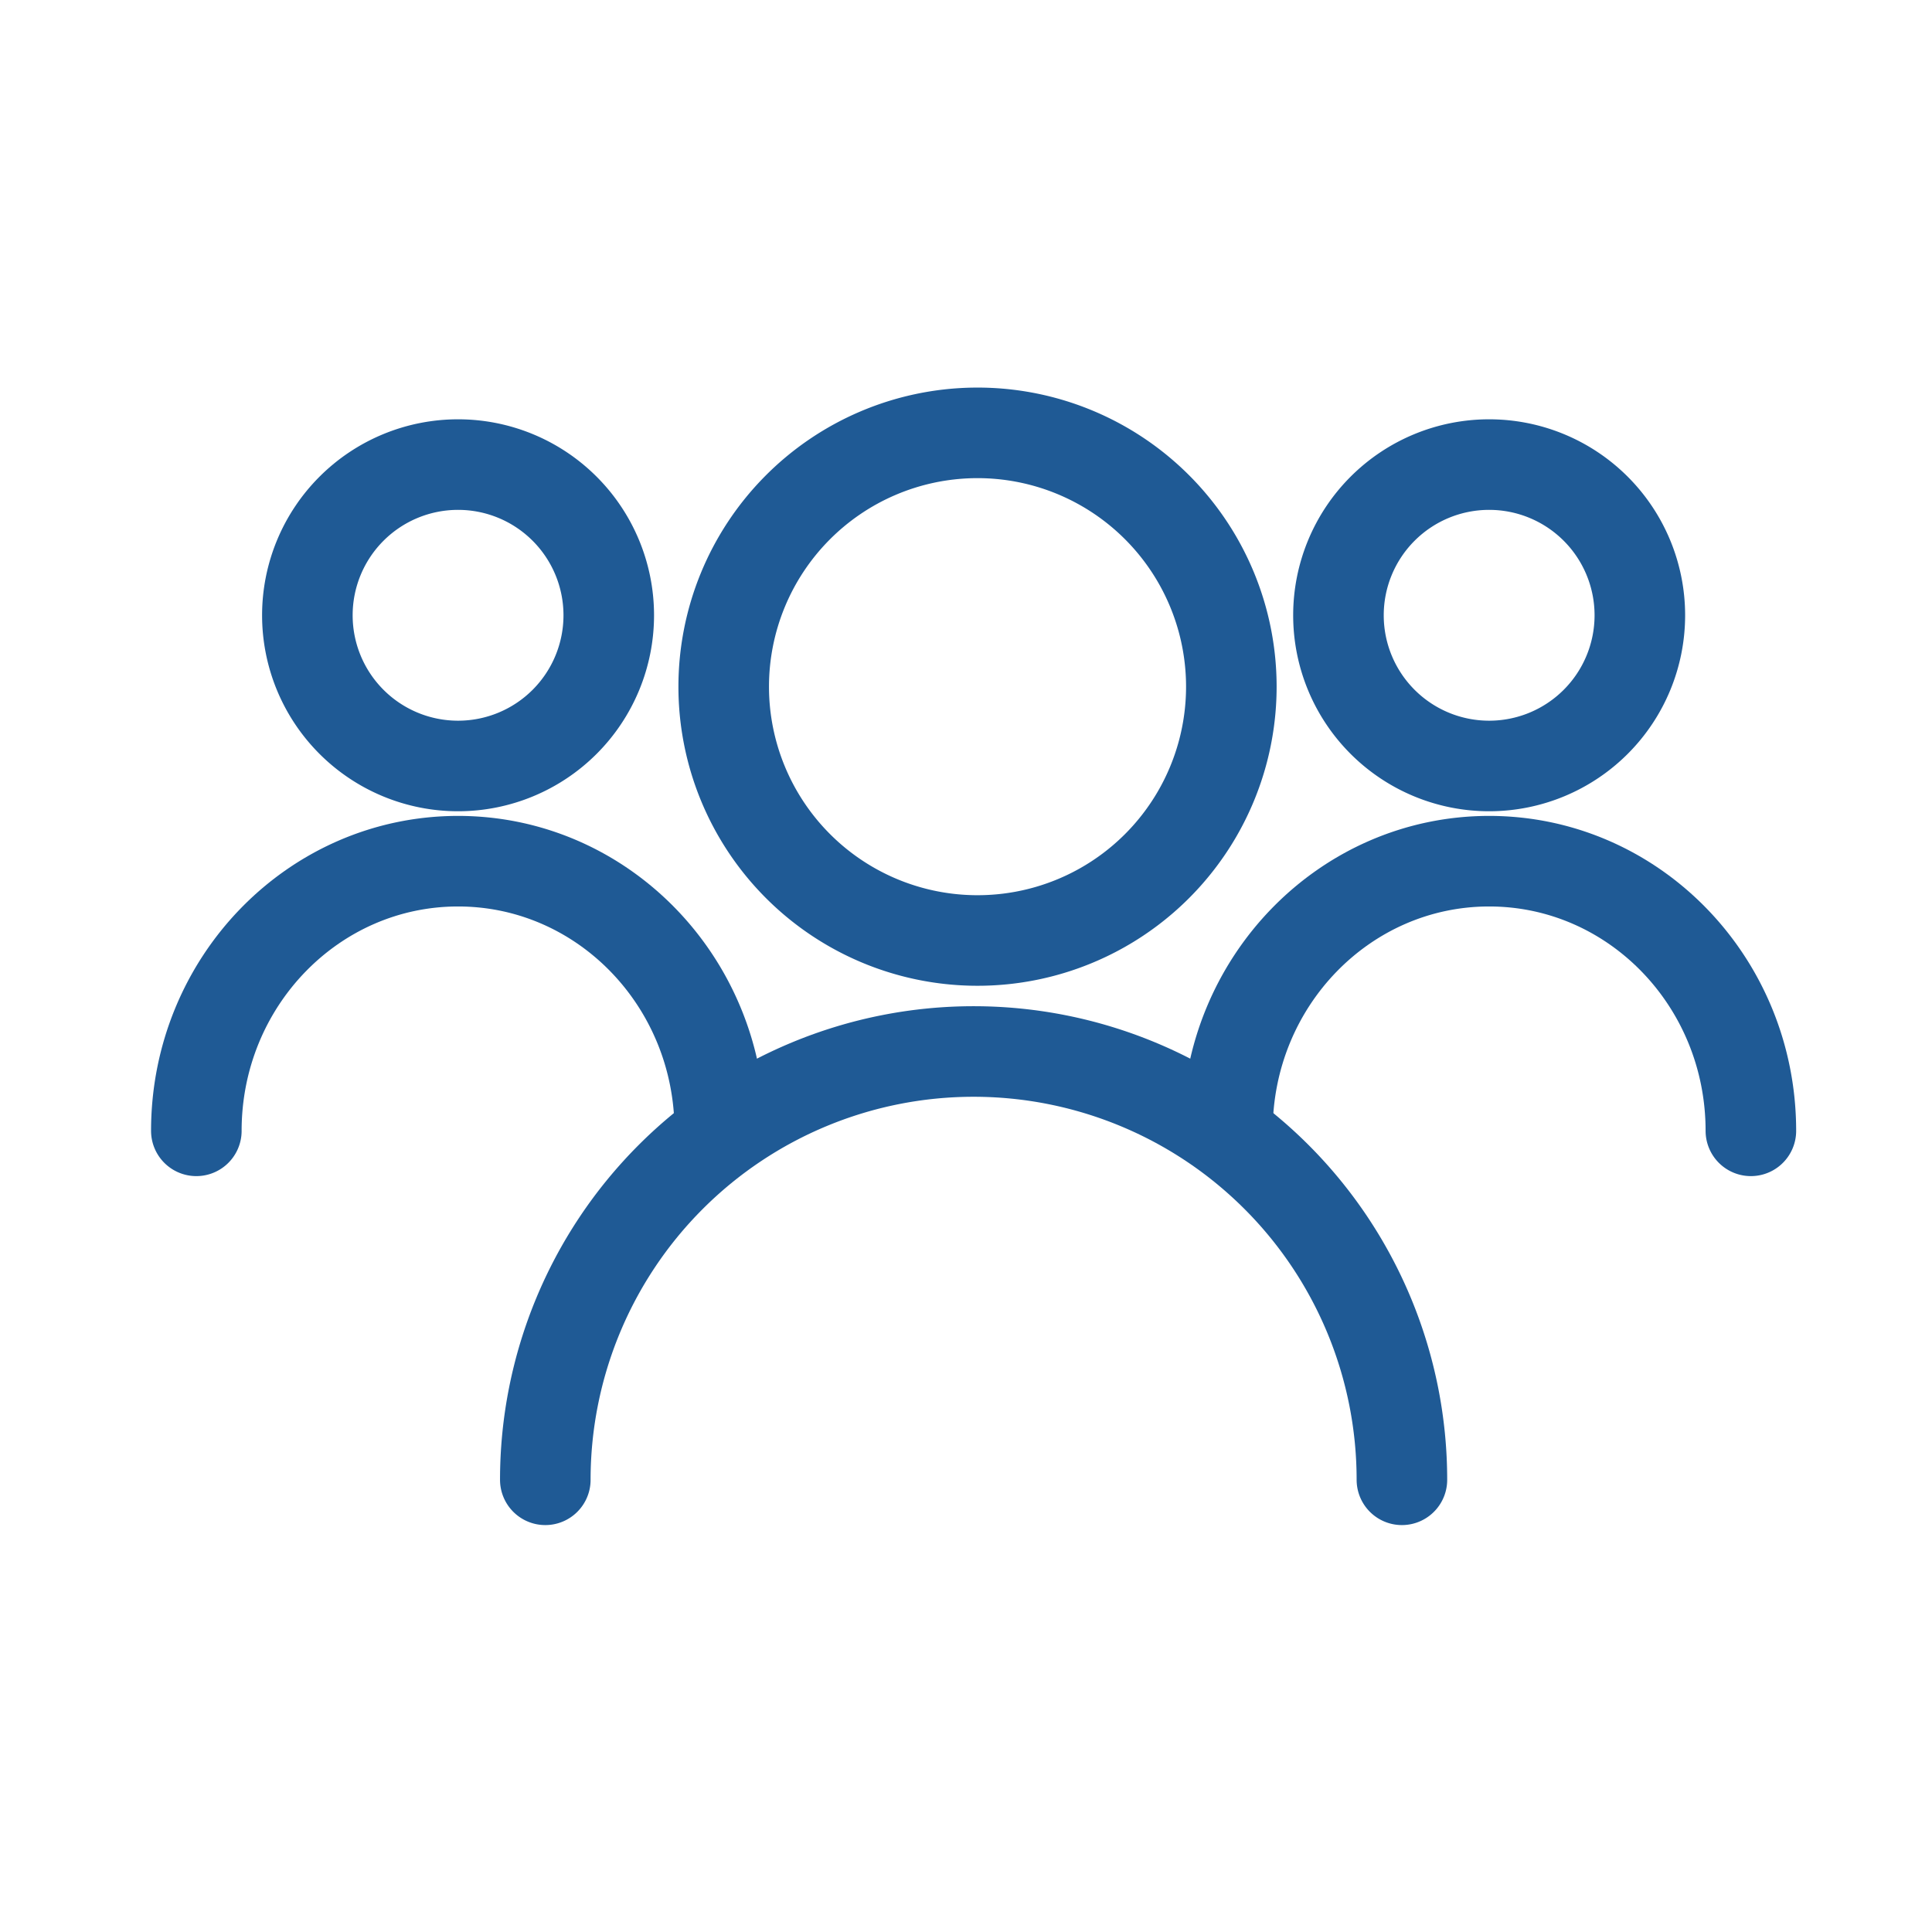
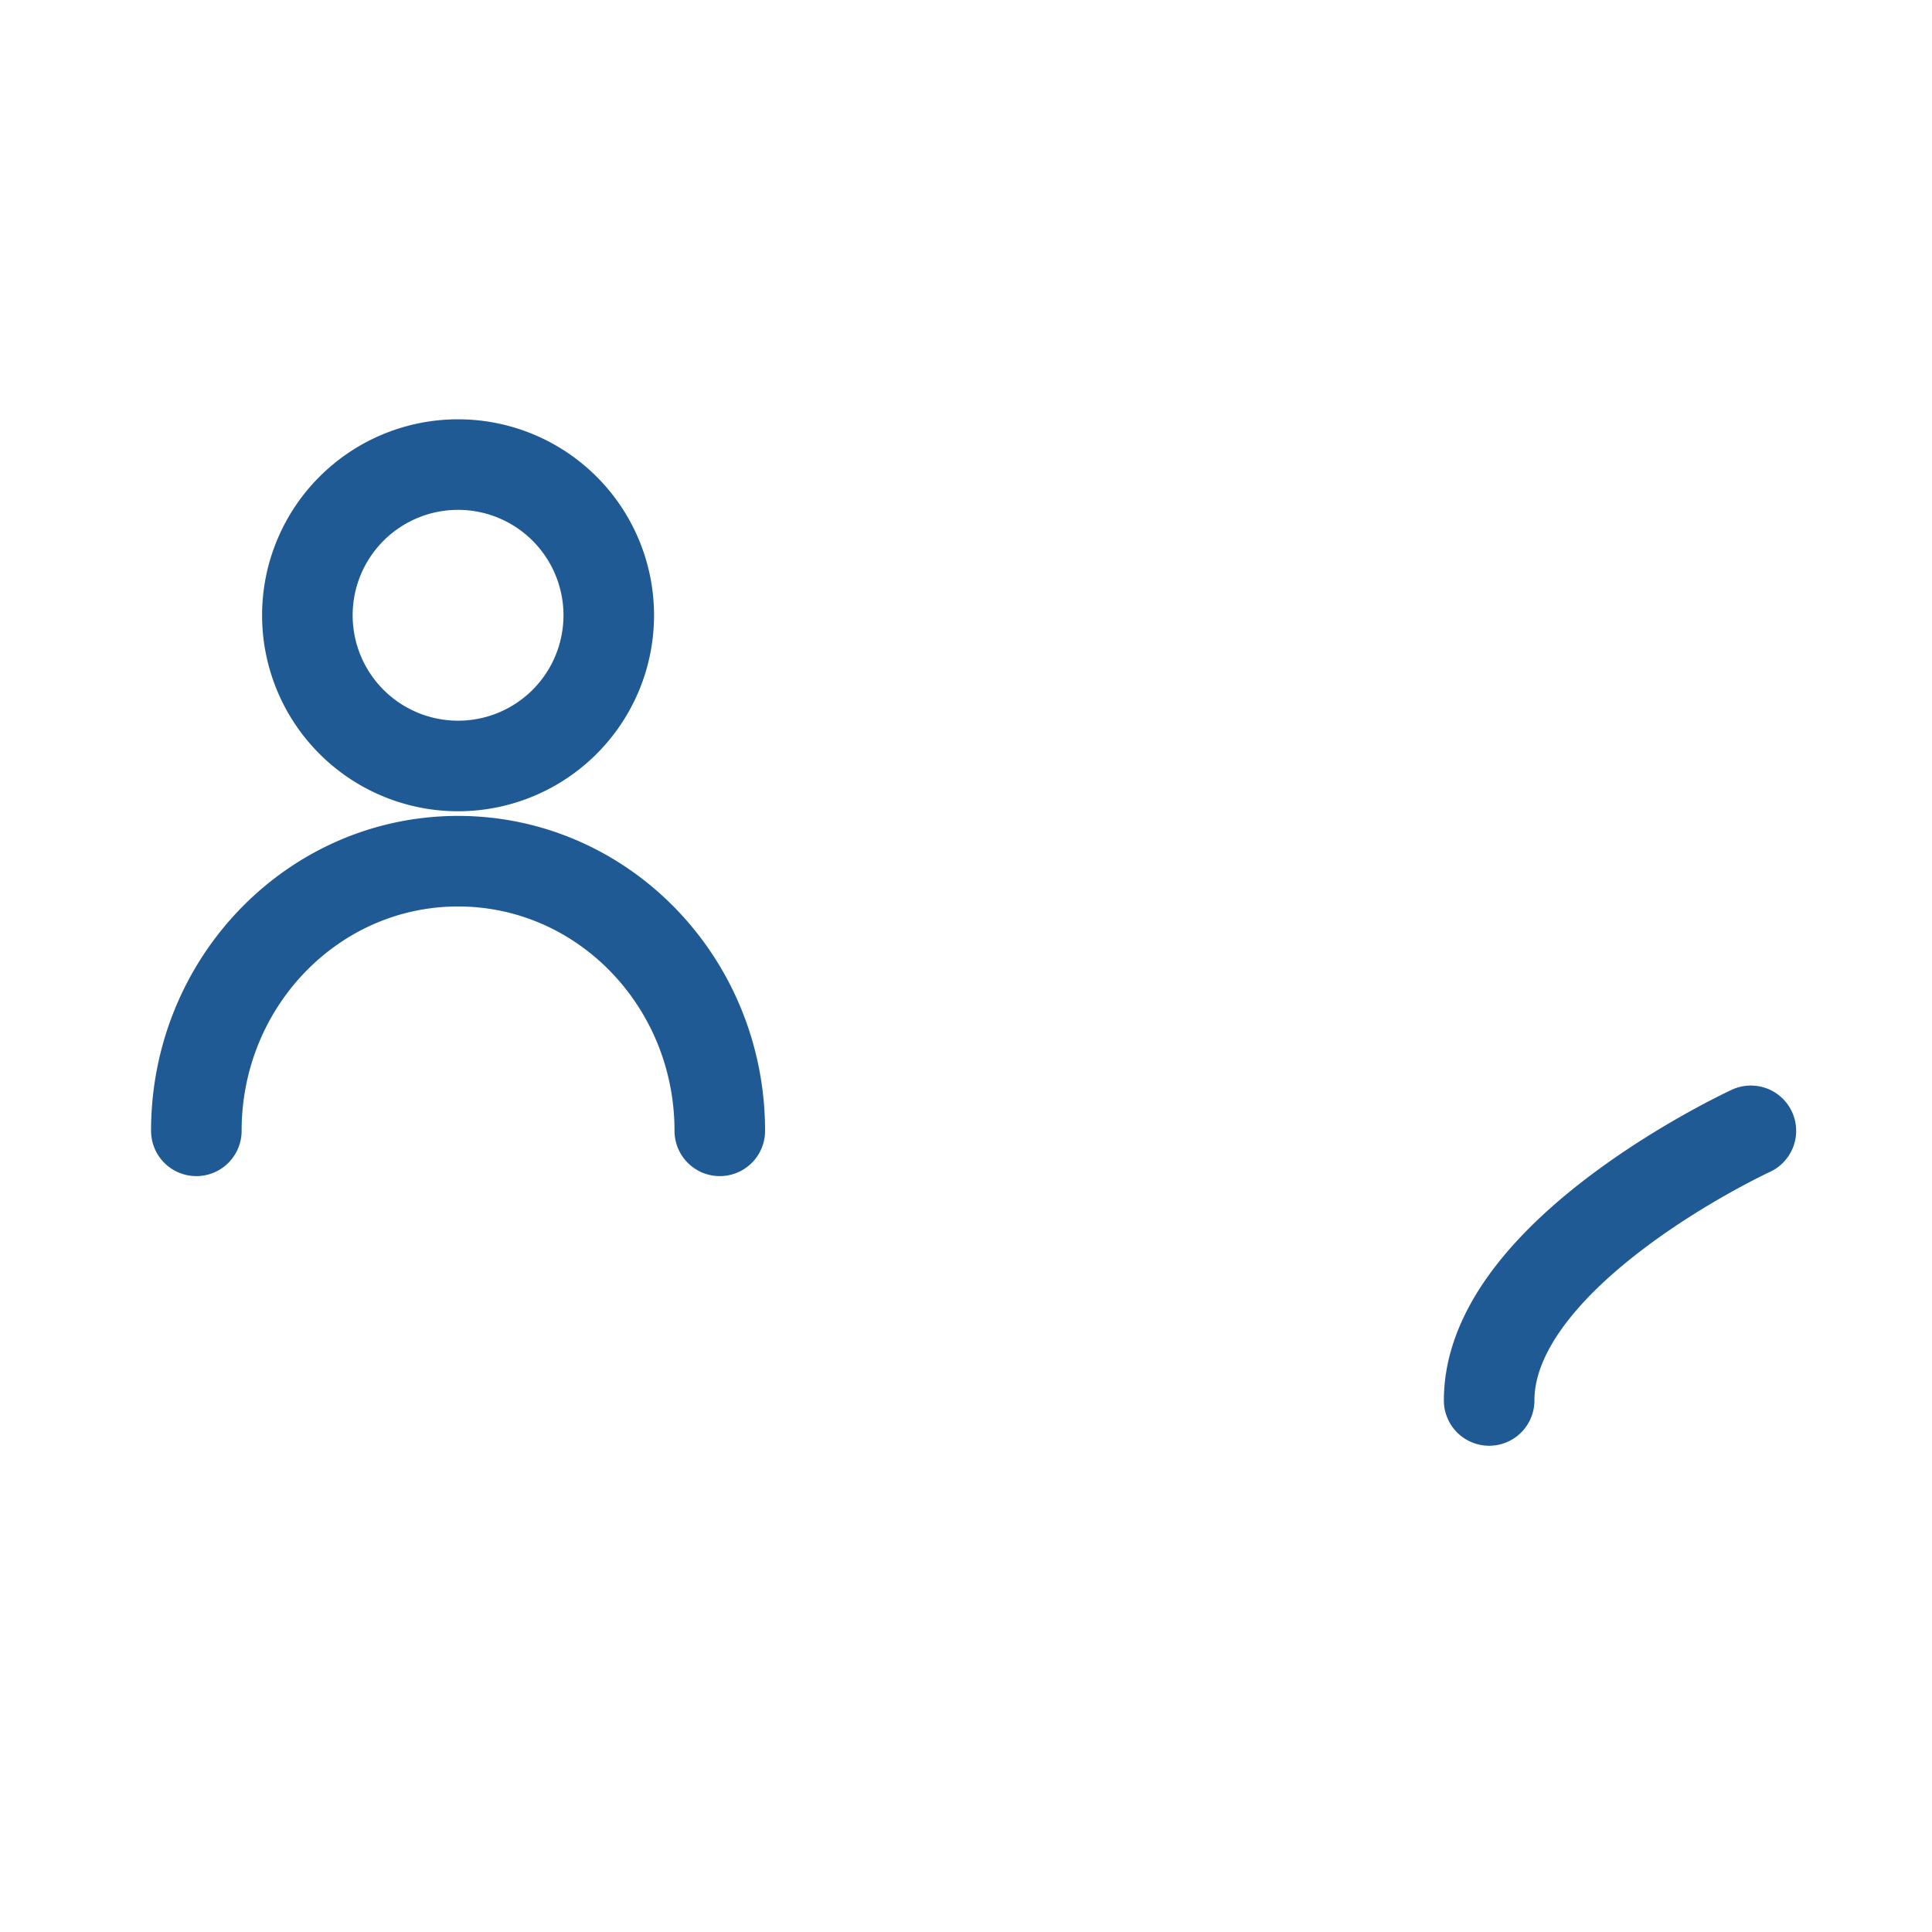
<svg xmlns="http://www.w3.org/2000/svg" width="32" height="32" viewBox="0 0 32 32" fill="none">
-   <path d="M16.126 15.577a4.204 4.204 0 1 0 0-8.407 4.204 4.204 0 0 0 0 8.407m7.094 8.933a7.094 7.094 0 1 0-14.188 0m15.633-11.823a2.496 2.496 0 1 0 0-4.992 2.496 2.496 0 0 0 0 4.992" stroke="#1F5A95" stroke-width="1.5" stroke-linecap="round" stroke-linejoin="round" />
-   <path d="M29 18.73c0-2.467-1.94-4.466-4.335-4.466s-4.335 2-4.335 4.466M7.587 12.687a2.496 2.496 0 1 0 0-4.992 2.496 2.496 0 0 0 0 4.992m4.335 6.043c0-2.467-1.94-4.466-4.335-4.466s-4.335 2-4.335 4.466" stroke="#1F5A95" stroke-width="1.5" stroke-linecap="round" stroke-linejoin="round" />
+   <path d="M29 18.73s-4.335 2-4.335 4.466M7.587 12.687a2.496 2.496 0 1 0 0-4.992 2.496 2.496 0 0 0 0 4.992m4.335 6.043c0-2.467-1.94-4.466-4.335-4.466s-4.335 2-4.335 4.466" stroke="#1F5A95" stroke-width="1.5" stroke-linecap="round" stroke-linejoin="round" />
</svg>